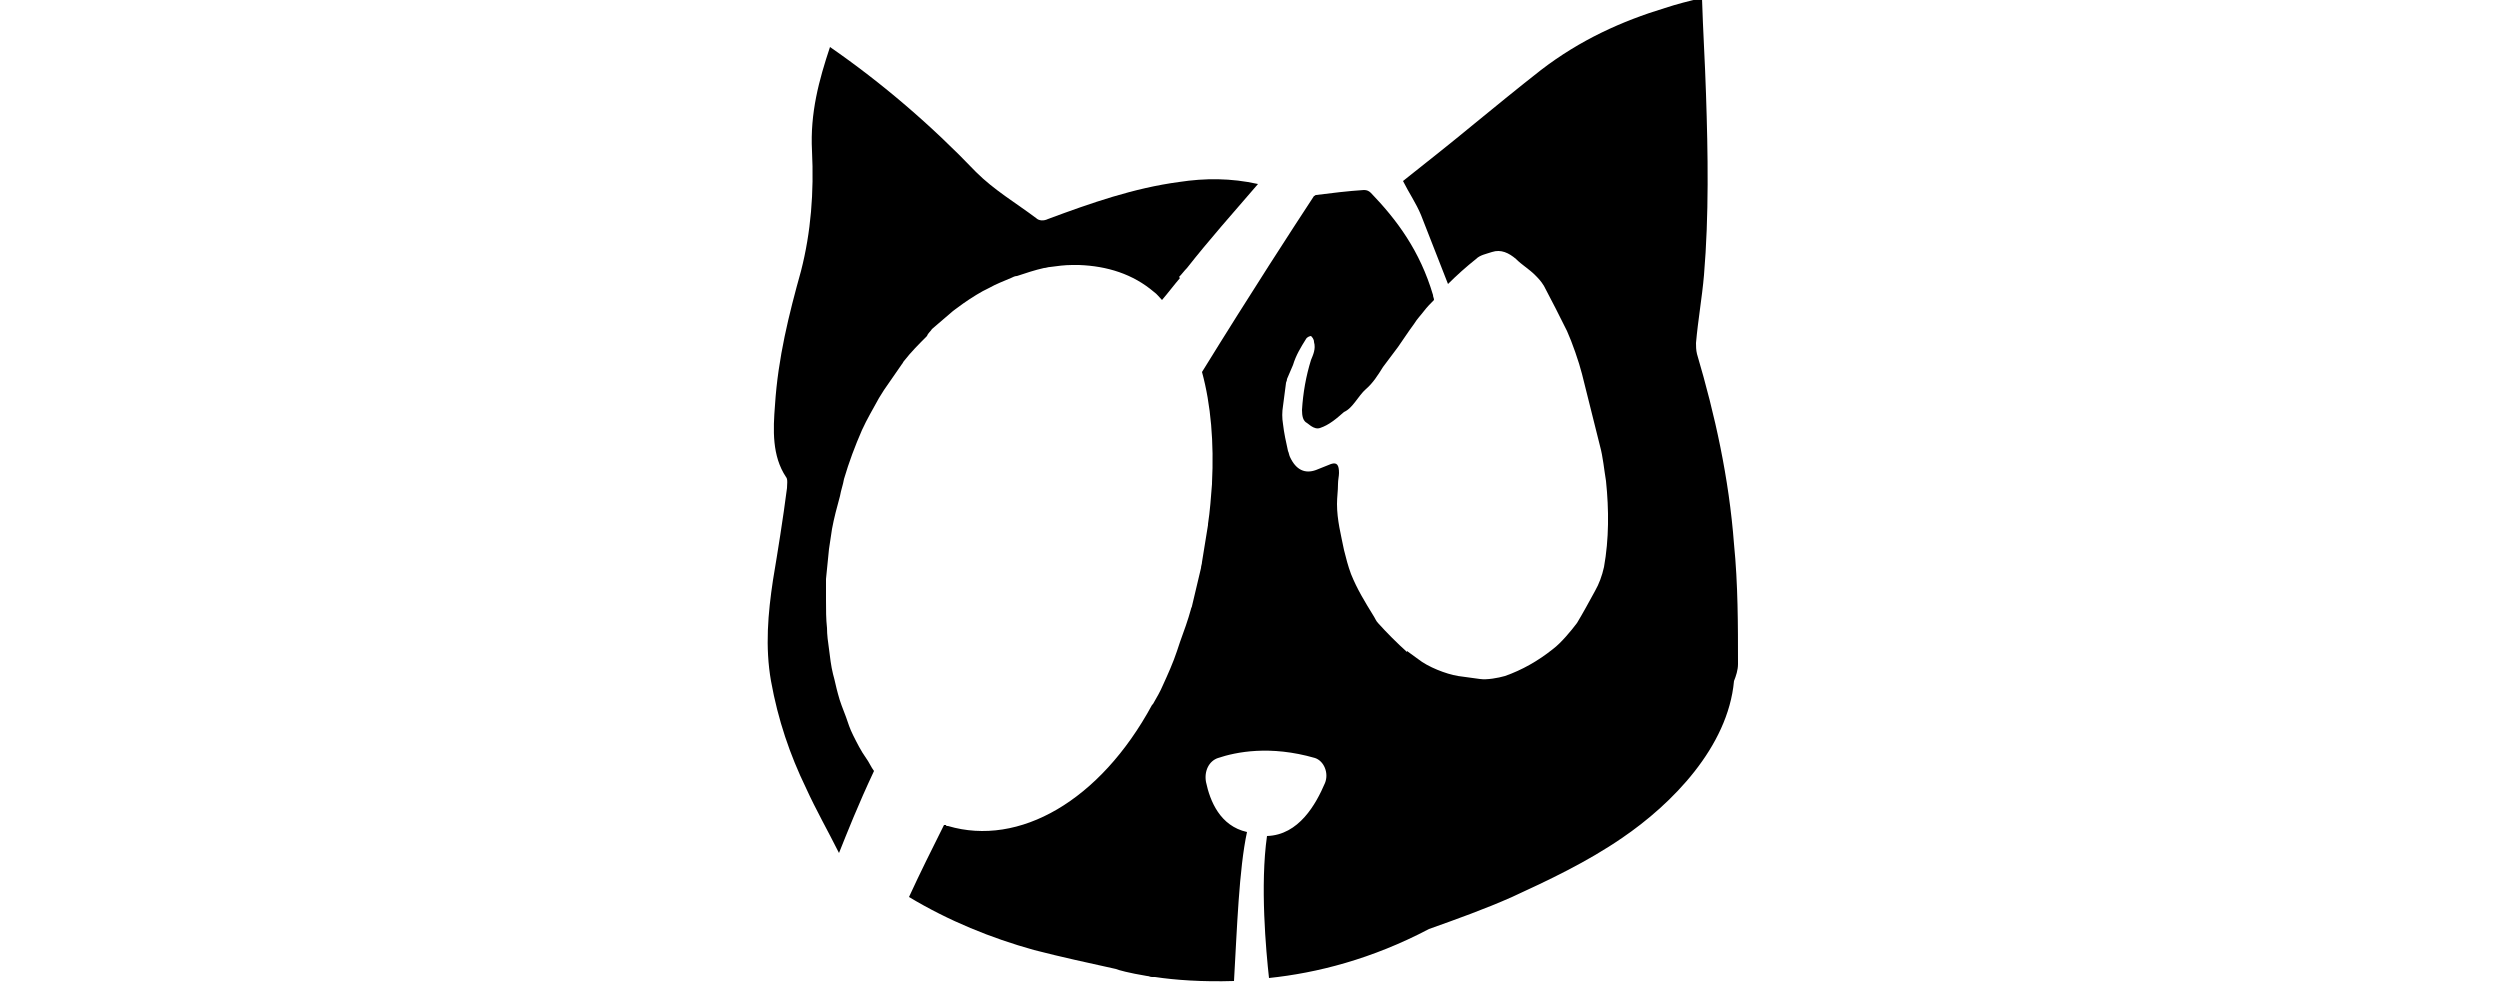
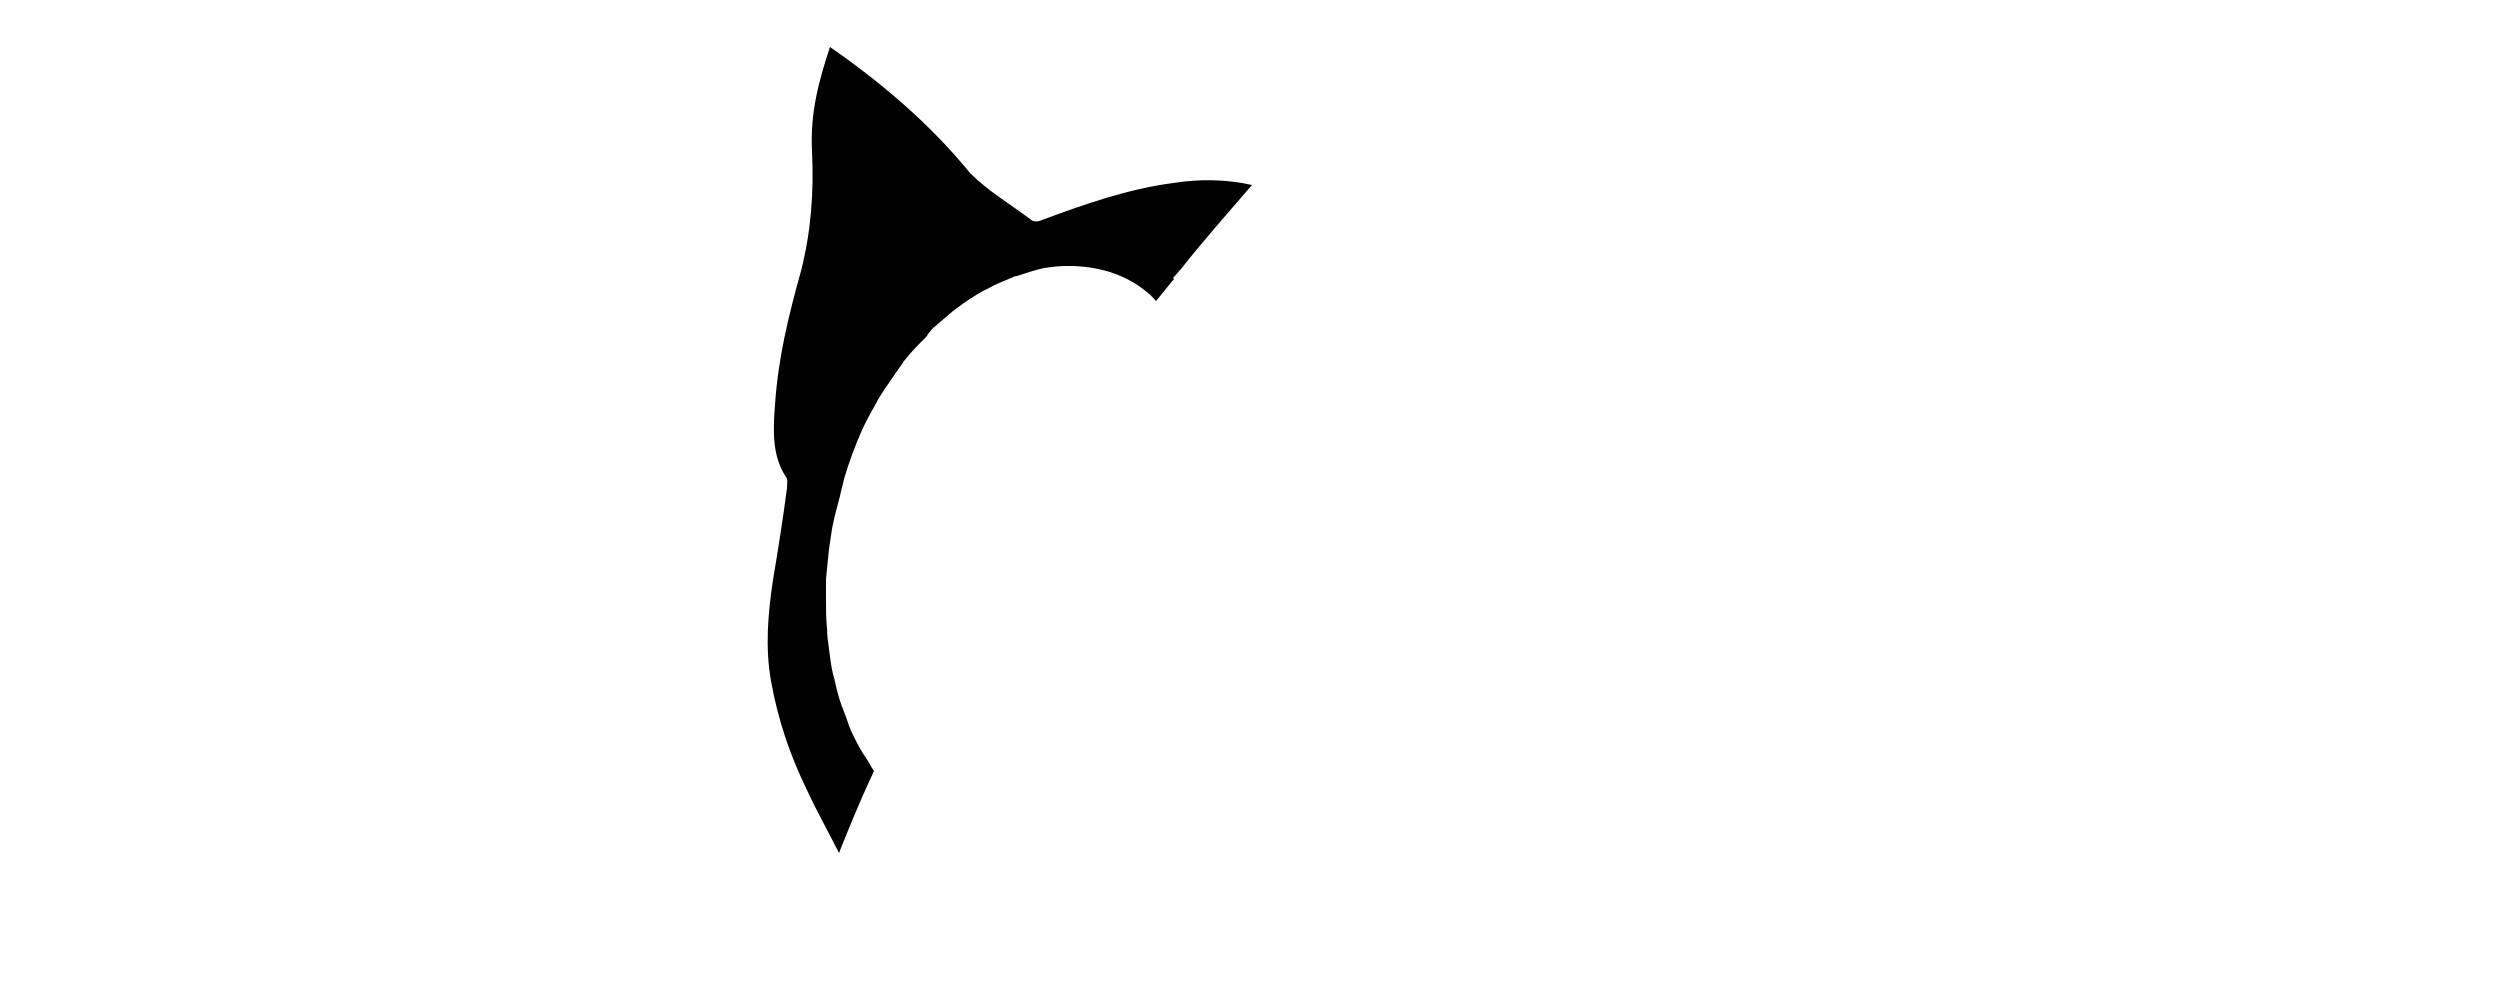
<svg xmlns="http://www.w3.org/2000/svg" version="1.1" id="Layer_1" x="0px" y="0px" viewBox="0 0 250 100" style="enable-background:new 0 0 250 100;" xml:space="preserve">
  <g id="XMLID_68_">
-     <path id="XMLID_66_" d="M93.2,32.9c0.7-0.6,1.4-1.2,2.1-1.8c0.1-0.1,0.3-0.2,0.4-0.3c0.8-0.6,1.7-1.2,2.6-1.7   c0.2-0.1,0.4-0.2,0.6-0.3c0.7-0.4,1.5-0.7,2.2-1c0.2-0.1,0.4-0.2,0.6-0.2c0.9-0.3,1.8-0.6,2.7-0.8c0.2,0,0.4-0.1,0.6-0.1   c0.7-0.1,1.5-0.2,2.2-0.2c0.1,0,0.3,0,0.4,0s0.2,0,0.3,0c2.8,0.1,5.4,0.9,7.5,2.7c0.3,0.2,0.5,0.5,0.8,0.8c0.6-0.7,1.2-1.5,1.8-2.2   c0,0,0,0-0.1-0.1c0.3-0.3,0.5-0.6,0.8-0.9c2.2-2.8,4.6-5.5,7.1-8.4c-2.7-0.6-5.3-0.6-7.9-0.2c-4.5,0.6-8.8,2.1-13.1,3.7   c-0.4,0.2-0.9,0.2-1.2-0.1c-2-1.5-4.2-2.8-6-4.6C93.1,12.5,88.2,8.3,83,4.7c-1.1,3.3-2,6.6-1.8,10.4c0.2,4.1-0.1,8.1-1.1,12   c-1.2,4.3-2.3,8.7-2.6,13.4c-0.2,2.5-0.3,5.1,1.1,7.2c0.2,0.2,0.1,0.8,0.1,1.1c-0.4,3.1-0.9,6.2-1.4,9.2c-0.5,3.3-0.8,6.7-0.2,10.1   c0.7,3.9,1.9,7.4,3.5,10.7c1,2.2,2.2,4.3,3.3,6.5c0.8-2,1.9-4.8,3.5-8.2c-0.3-0.4-0.5-0.9-0.8-1.3c-0.5-0.7-0.9-1.5-1.3-2.3   c-0.3-0.6-0.5-1.2-0.7-1.8c-0.3-0.8-0.6-1.5-0.8-2.3c-0.2-0.7-0.3-1.3-0.5-2c-0.2-0.8-0.3-1.7-0.4-2.5c-0.1-0.7-0.2-1.4-0.2-2.1   c-0.1-0.9-0.1-1.8-0.1-2.8c0-0.7,0-1.4,0-2.1c0.1-1,0.2-2,0.3-3c0.1-0.7,0.2-1.3,0.3-2c0.2-1.1,0.5-2.2,0.8-3.3   c0.1-0.6,0.3-1.1,0.4-1.7c0.5-1.7,1.1-3.3,1.8-4.9c0.5-1.1,1.1-2.1,1.7-3.2c0.2-0.3,0.3-0.5,0.5-0.8c0.6-0.9,1.2-1.7,1.8-2.6   c0.1-0.1,0.1-0.2,0.2-0.3c0.7-0.9,1.5-1.7,2.3-2.5C92.8,33.3,93.1,33.1,93.2,32.9z" />
-     <path id="XMLID_28_" d="M173.4,54.4c-0.5-6.6-1.9-12.9-3.7-19c-0.1-0.4-0.1-0.8-0.1-1.1c0.2-2.3,0.6-4.5,0.8-6.8   c0.5-6,0.4-12.1,0.2-18.1c-0.1-3.2-0.3-6.3-0.4-9.6c-1.3,0.3-2.5,0.6-3.7,1C162.2,2.1,158,4,154.1,7c-2.3,1.8-4.5,3.6-6.7,5.4   c-2.3,1.9-4.7,3.8-7.1,5.7c0.6,1.2,1.3,2.2,1.8,3.4c0.9,2.3,1.8,4.6,2.7,6.9c0.9-0.9,1.8-1.7,2.8-2.5c0.4-0.4,1-0.5,1.6-0.7   c0.9-0.3,1.7,0.1,2.4,0.7c0.6,0.6,1.3,1,1.9,1.6c0.3,0.3,0.6,0.6,0.9,1.1c0.8,1.5,1.5,2.9,2.3,4.5c0.5,1.1,1.2,3.1,1.5,4.3   c0.6,2.4,1.2,4.8,1.8,7.2c0.3,1.1,0.4,2.3,0.6,3.5c0.3,2.9,0.3,5.8-0.2,8.6c-0.2,0.9-0.5,1.7-0.9,2.4c-0.6,1.1-1.2,2.2-1.8,3.2   c-0.6,0.8-1.6,2-2.4,2.6c-1.5,1.2-3.1,2.1-4.8,2.7c-0.7,0.2-1.8,0.4-2.5,0.3s-1.5-0.2-2.2-0.3c-1.2-0.2-3-0.9-4-1.7   c-0.4-0.3-0.7-0.5-1.1-0.8c0,0,0,0,0,0.1c-1-0.9-2-1.9-2.9-2.9c-0.2-0.2-0.3-0.5-0.5-0.8c-0.8-1.3-1.6-2.6-2.2-4.1   c-0.3-0.8-0.5-1.6-0.7-2.4c-0.3-1.5-0.7-3-0.7-4.6c0-0.7,0.1-1.3,0.1-2c0-0.4,0.1-0.8,0.1-1.1c0-0.8-0.2-1.1-0.8-0.9   c-0.5,0.2-1,0.4-1.5,0.6c-1.1,0.4-2,0-2.6-1.3c-0.1-0.2-0.1-0.4-0.2-0.6c-0.2-0.9-0.4-1.8-0.5-2.7c-0.1-0.6-0.1-1.2,0-1.8   c0.1-0.8,0.2-1.6,0.3-2.3c0-0.1,0.1-0.2,0.1-0.4c0.2-0.5,0.4-0.9,0.6-1.4c0.3-1,0.8-1.8,1.3-2.6c0.1-0.2,0.4-0.3,0.5-0.3   c0.1,0.1,0.3,0.3,0.3,0.6c0.2,0.7-0.1,1.3-0.3,1.8c-0.5,1.6-0.8,3.3-0.9,5c0,0.6,0.1,1.1,0.5,1.3c0.1,0.1,0.3,0.2,0.4,0.3   c0.3,0.2,0.6,0.3,0.9,0.2c0.9-0.3,1.6-0.9,2.4-1.6l0,0c0.9-0.4,1.4-1.6,2.2-2.3c0.7-0.6,1.2-1.4,1.7-2.2c0.5-0.7,1-1.3,1.5-2   s1-1.5,1.6-2.3c0.3-0.5,0.7-0.9,1-1.3s0.7-0.8,1-1.1c0-0.2-0.1-0.3-0.1-0.5c-1.3-4.4-3.6-7.5-6.2-10.2c-0.2-0.2-0.4-0.3-0.7-0.3   c-1.6,0.1-3.2,0.3-4.8,0.5c-0.1,0-0.1,0.1-0.2,0.1c-2.1,3.2-6.2,9.5-11.2,17.6l0,0c0.9,3.3,1.2,7.1,1,11.1c0,0,0,0,0,0.1   c-0.1,1.3-0.2,2.7-0.4,4v0.1c-0.2,1.2-0.4,2.5-0.6,3.7c0,0.2-0.1,0.4-0.1,0.6c-0.3,1.3-0.6,2.5-0.9,3.8c0,0.1-0.1,0.2-0.1,0.3   c-0.3,1.1-0.7,2.2-1.1,3.3c-0.1,0.3-0.2,0.6-0.3,0.9c-0.4,1.2-0.9,2.3-1.4,3.4c-0.3,0.7-0.6,1.2-1,1.9l-0.1,0.1   c-5.2,9.6-13.3,14.2-20.4,12.1h-0.1c0,0-0.1,0-0.1-0.1c-0.1,0-0.1,0-0.2,0c-1.2,2.4-2.4,4.8-3.5,7.2l0,0c4,2.4,8.2,4.1,12.5,5.3   c2.7,0.7,5.5,1.3,8.2,1.9c0.2,0.1,1.3,0.4,3.1,0.7c0.2,0,0.3,0.1,0.5,0.1c0.1,0,0.2,0,0.3,0c2,0.3,4.7,0.5,7.9,0.4   c0.3-5.2,0.5-11.2,1.3-14.9c-2.7-0.6-3.7-3.1-4.1-5c-0.2-1.1,0.3-2.1,1.2-2.4c1.8-0.6,5.2-1.3,9.7,0c0.9,0.3,1.4,1.5,1,2.5   c-0.9,2.1-2.6,5.2-5.8,5.3c-0.7,4.9-0.1,11.5,0.2,14.2c4.8-0.5,10.3-1.9,16-4.9c2.8-1,5.6-2,8.3-3.2c3.7-1.7,7.5-3.5,11-5.9   c5-3.4,10.6-9.1,11.2-15.7c0.2-0.5,0.4-1.1,0.4-1.7C173.8,62.5,173.8,58.4,173.4,54.4z" />
+     <path id="XMLID_66_" d="M93.2,32.9c0.7-0.6,1.4-1.2,2.1-1.8c0.1-0.1,0.3-0.2,0.4-0.3c0.8-0.6,1.7-1.2,2.6-1.7   c0.2-0.1,0.4-0.2,0.6-0.3c0.7-0.4,1.5-0.7,2.2-1c0.2-0.1,0.4-0.2,0.6-0.2c0.9-0.3,1.8-0.6,2.7-0.8c0.7-0.1,1.5-0.2,2.2-0.2c0.1,0,0.3,0,0.4,0s0.2,0,0.3,0c2.8,0.1,5.4,0.9,7.5,2.7c0.3,0.2,0.5,0.5,0.8,0.8c0.6-0.7,1.2-1.5,1.8-2.2   c0,0,0,0-0.1-0.1c0.3-0.3,0.5-0.6,0.8-0.9c2.2-2.8,4.6-5.5,7.1-8.4c-2.7-0.6-5.3-0.6-7.9-0.2c-4.5,0.6-8.8,2.1-13.1,3.7   c-0.4,0.2-0.9,0.2-1.2-0.1c-2-1.5-4.2-2.8-6-4.6C93.1,12.5,88.2,8.3,83,4.7c-1.1,3.3-2,6.6-1.8,10.4c0.2,4.1-0.1,8.1-1.1,12   c-1.2,4.3-2.3,8.7-2.6,13.4c-0.2,2.5-0.3,5.1,1.1,7.2c0.2,0.2,0.1,0.8,0.1,1.1c-0.4,3.1-0.9,6.2-1.4,9.2c-0.5,3.3-0.8,6.7-0.2,10.1   c0.7,3.9,1.9,7.4,3.5,10.7c1,2.2,2.2,4.3,3.3,6.5c0.8-2,1.9-4.8,3.5-8.2c-0.3-0.4-0.5-0.9-0.8-1.3c-0.5-0.7-0.9-1.5-1.3-2.3   c-0.3-0.6-0.5-1.2-0.7-1.8c-0.3-0.8-0.6-1.5-0.8-2.3c-0.2-0.7-0.3-1.3-0.5-2c-0.2-0.8-0.3-1.7-0.4-2.5c-0.1-0.7-0.2-1.4-0.2-2.1   c-0.1-0.9-0.1-1.8-0.1-2.8c0-0.7,0-1.4,0-2.1c0.1-1,0.2-2,0.3-3c0.1-0.7,0.2-1.3,0.3-2c0.2-1.1,0.5-2.2,0.8-3.3   c0.1-0.6,0.3-1.1,0.4-1.7c0.5-1.7,1.1-3.3,1.8-4.9c0.5-1.1,1.1-2.1,1.7-3.2c0.2-0.3,0.3-0.5,0.5-0.8c0.6-0.9,1.2-1.7,1.8-2.6   c0.1-0.1,0.1-0.2,0.2-0.3c0.7-0.9,1.5-1.7,2.3-2.5C92.8,33.3,93.1,33.1,93.2,32.9z" />
  </g>
</svg>